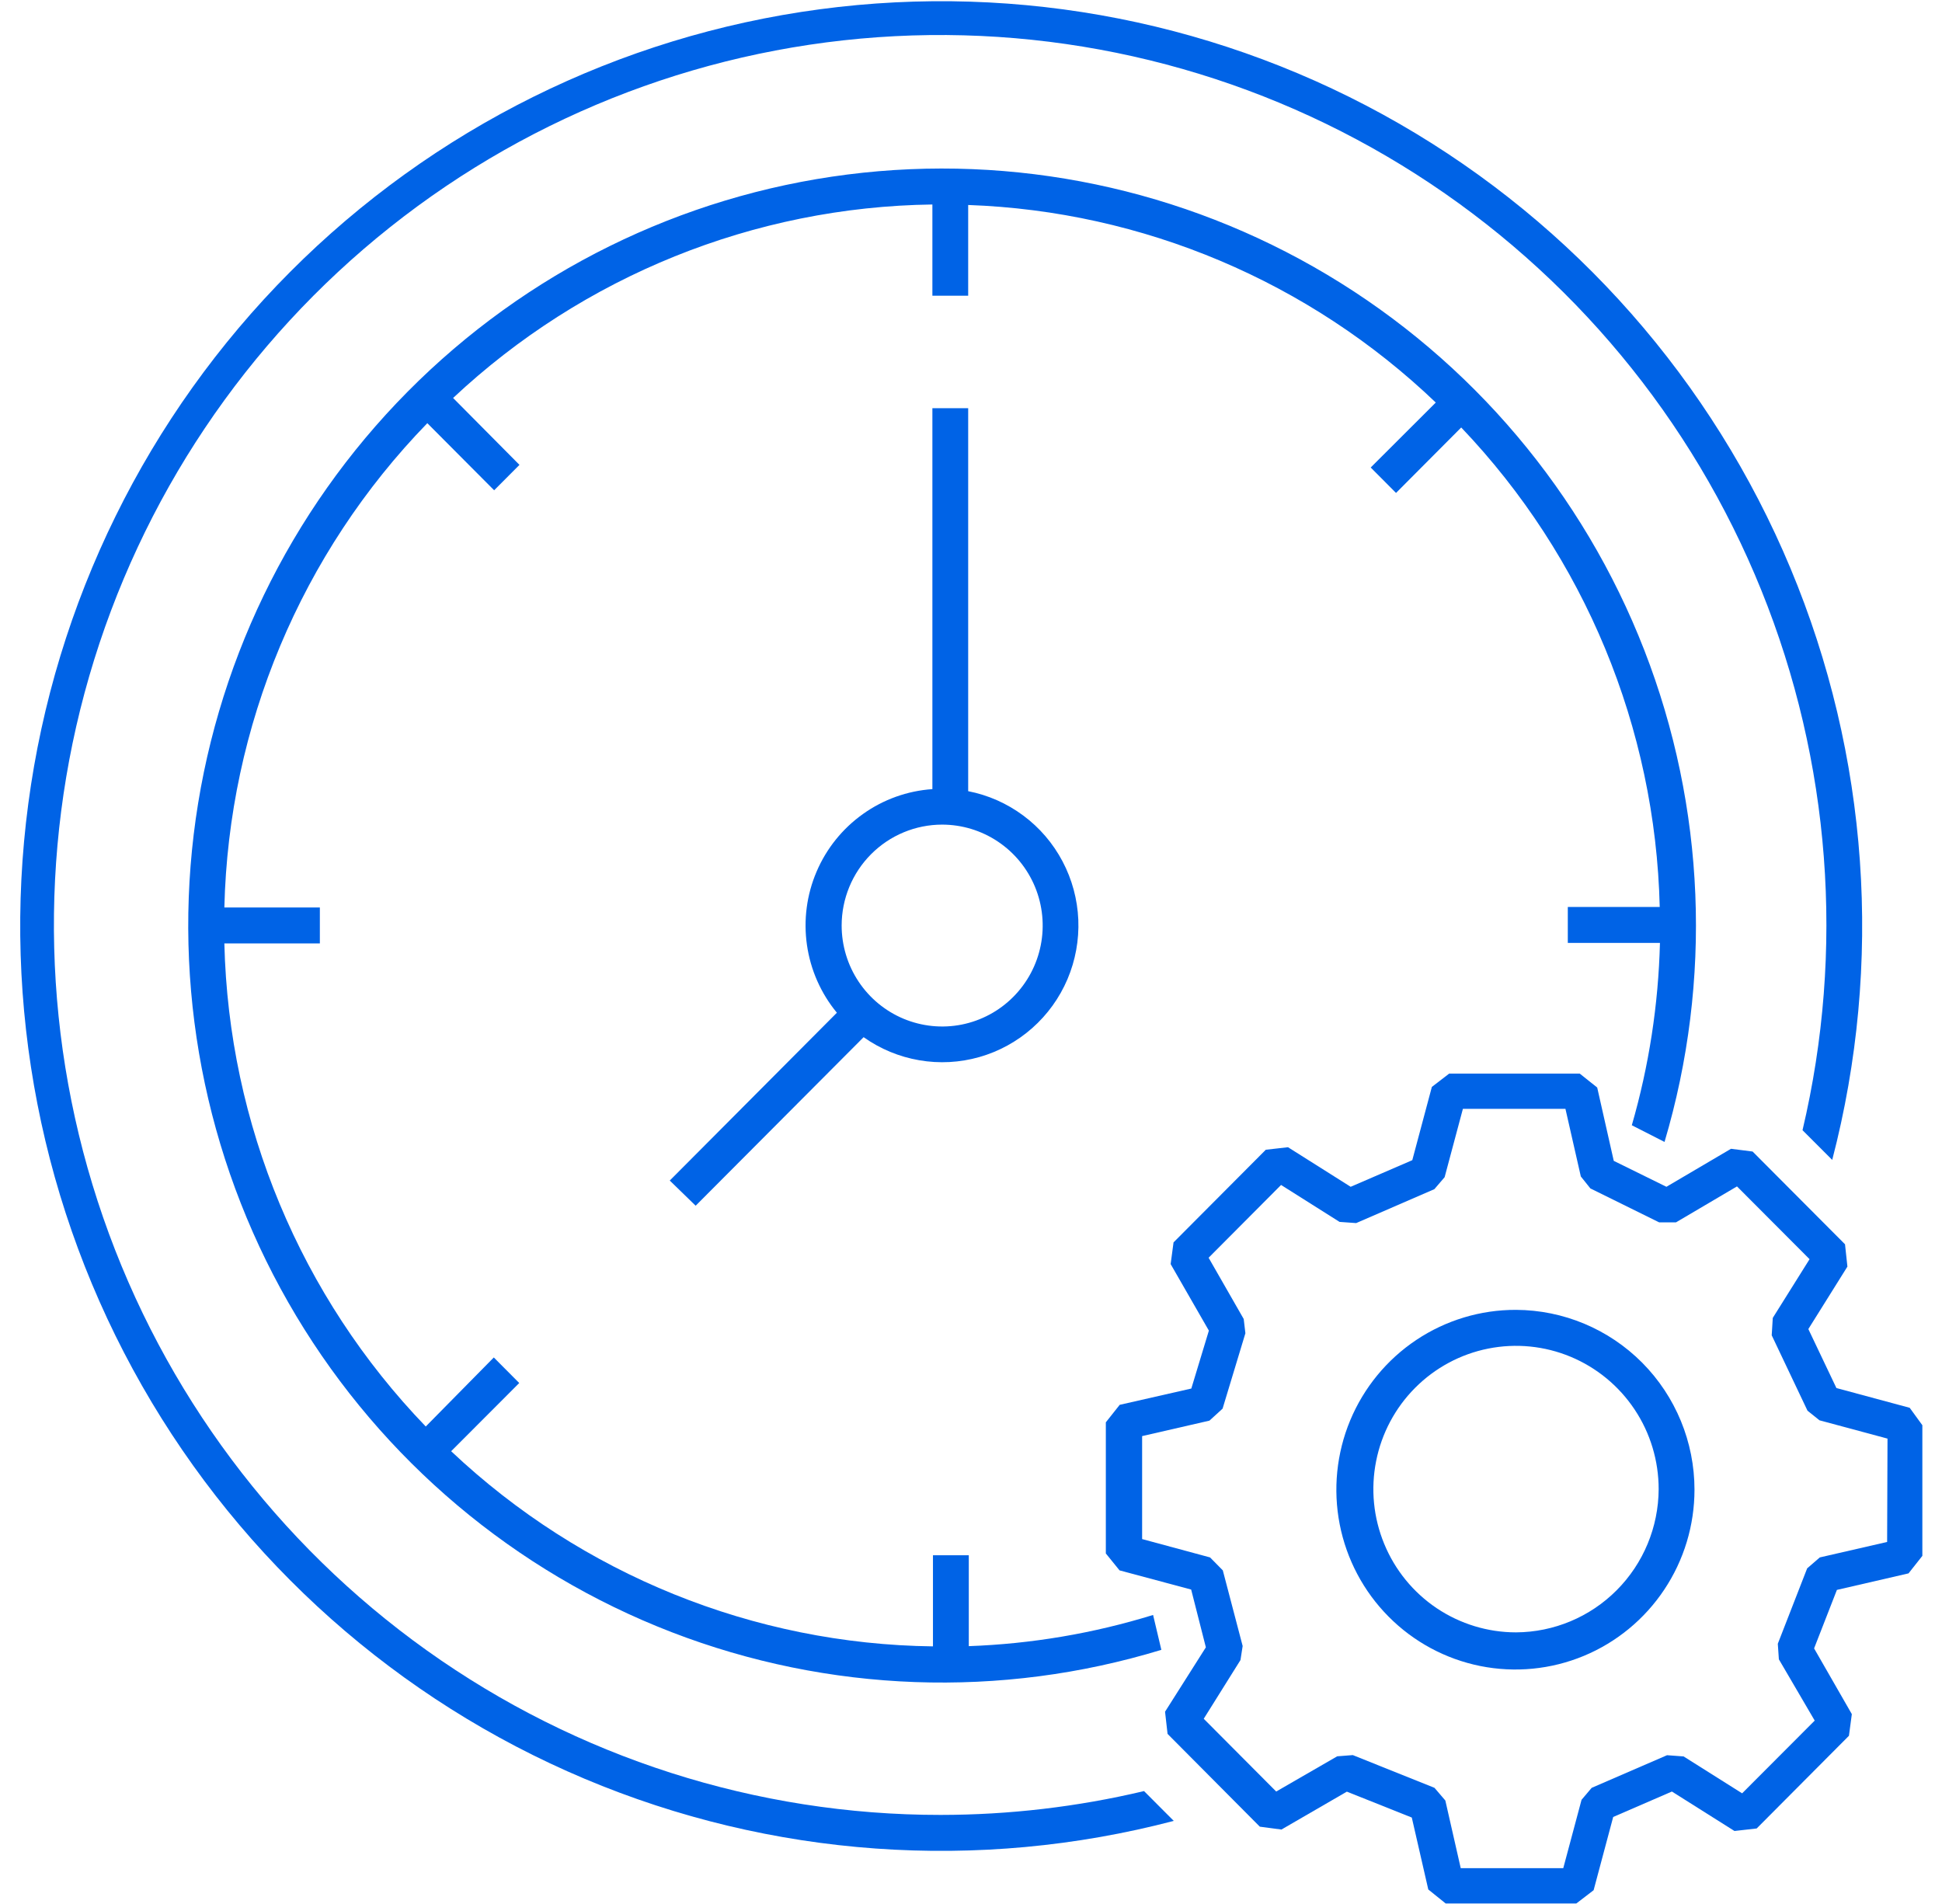
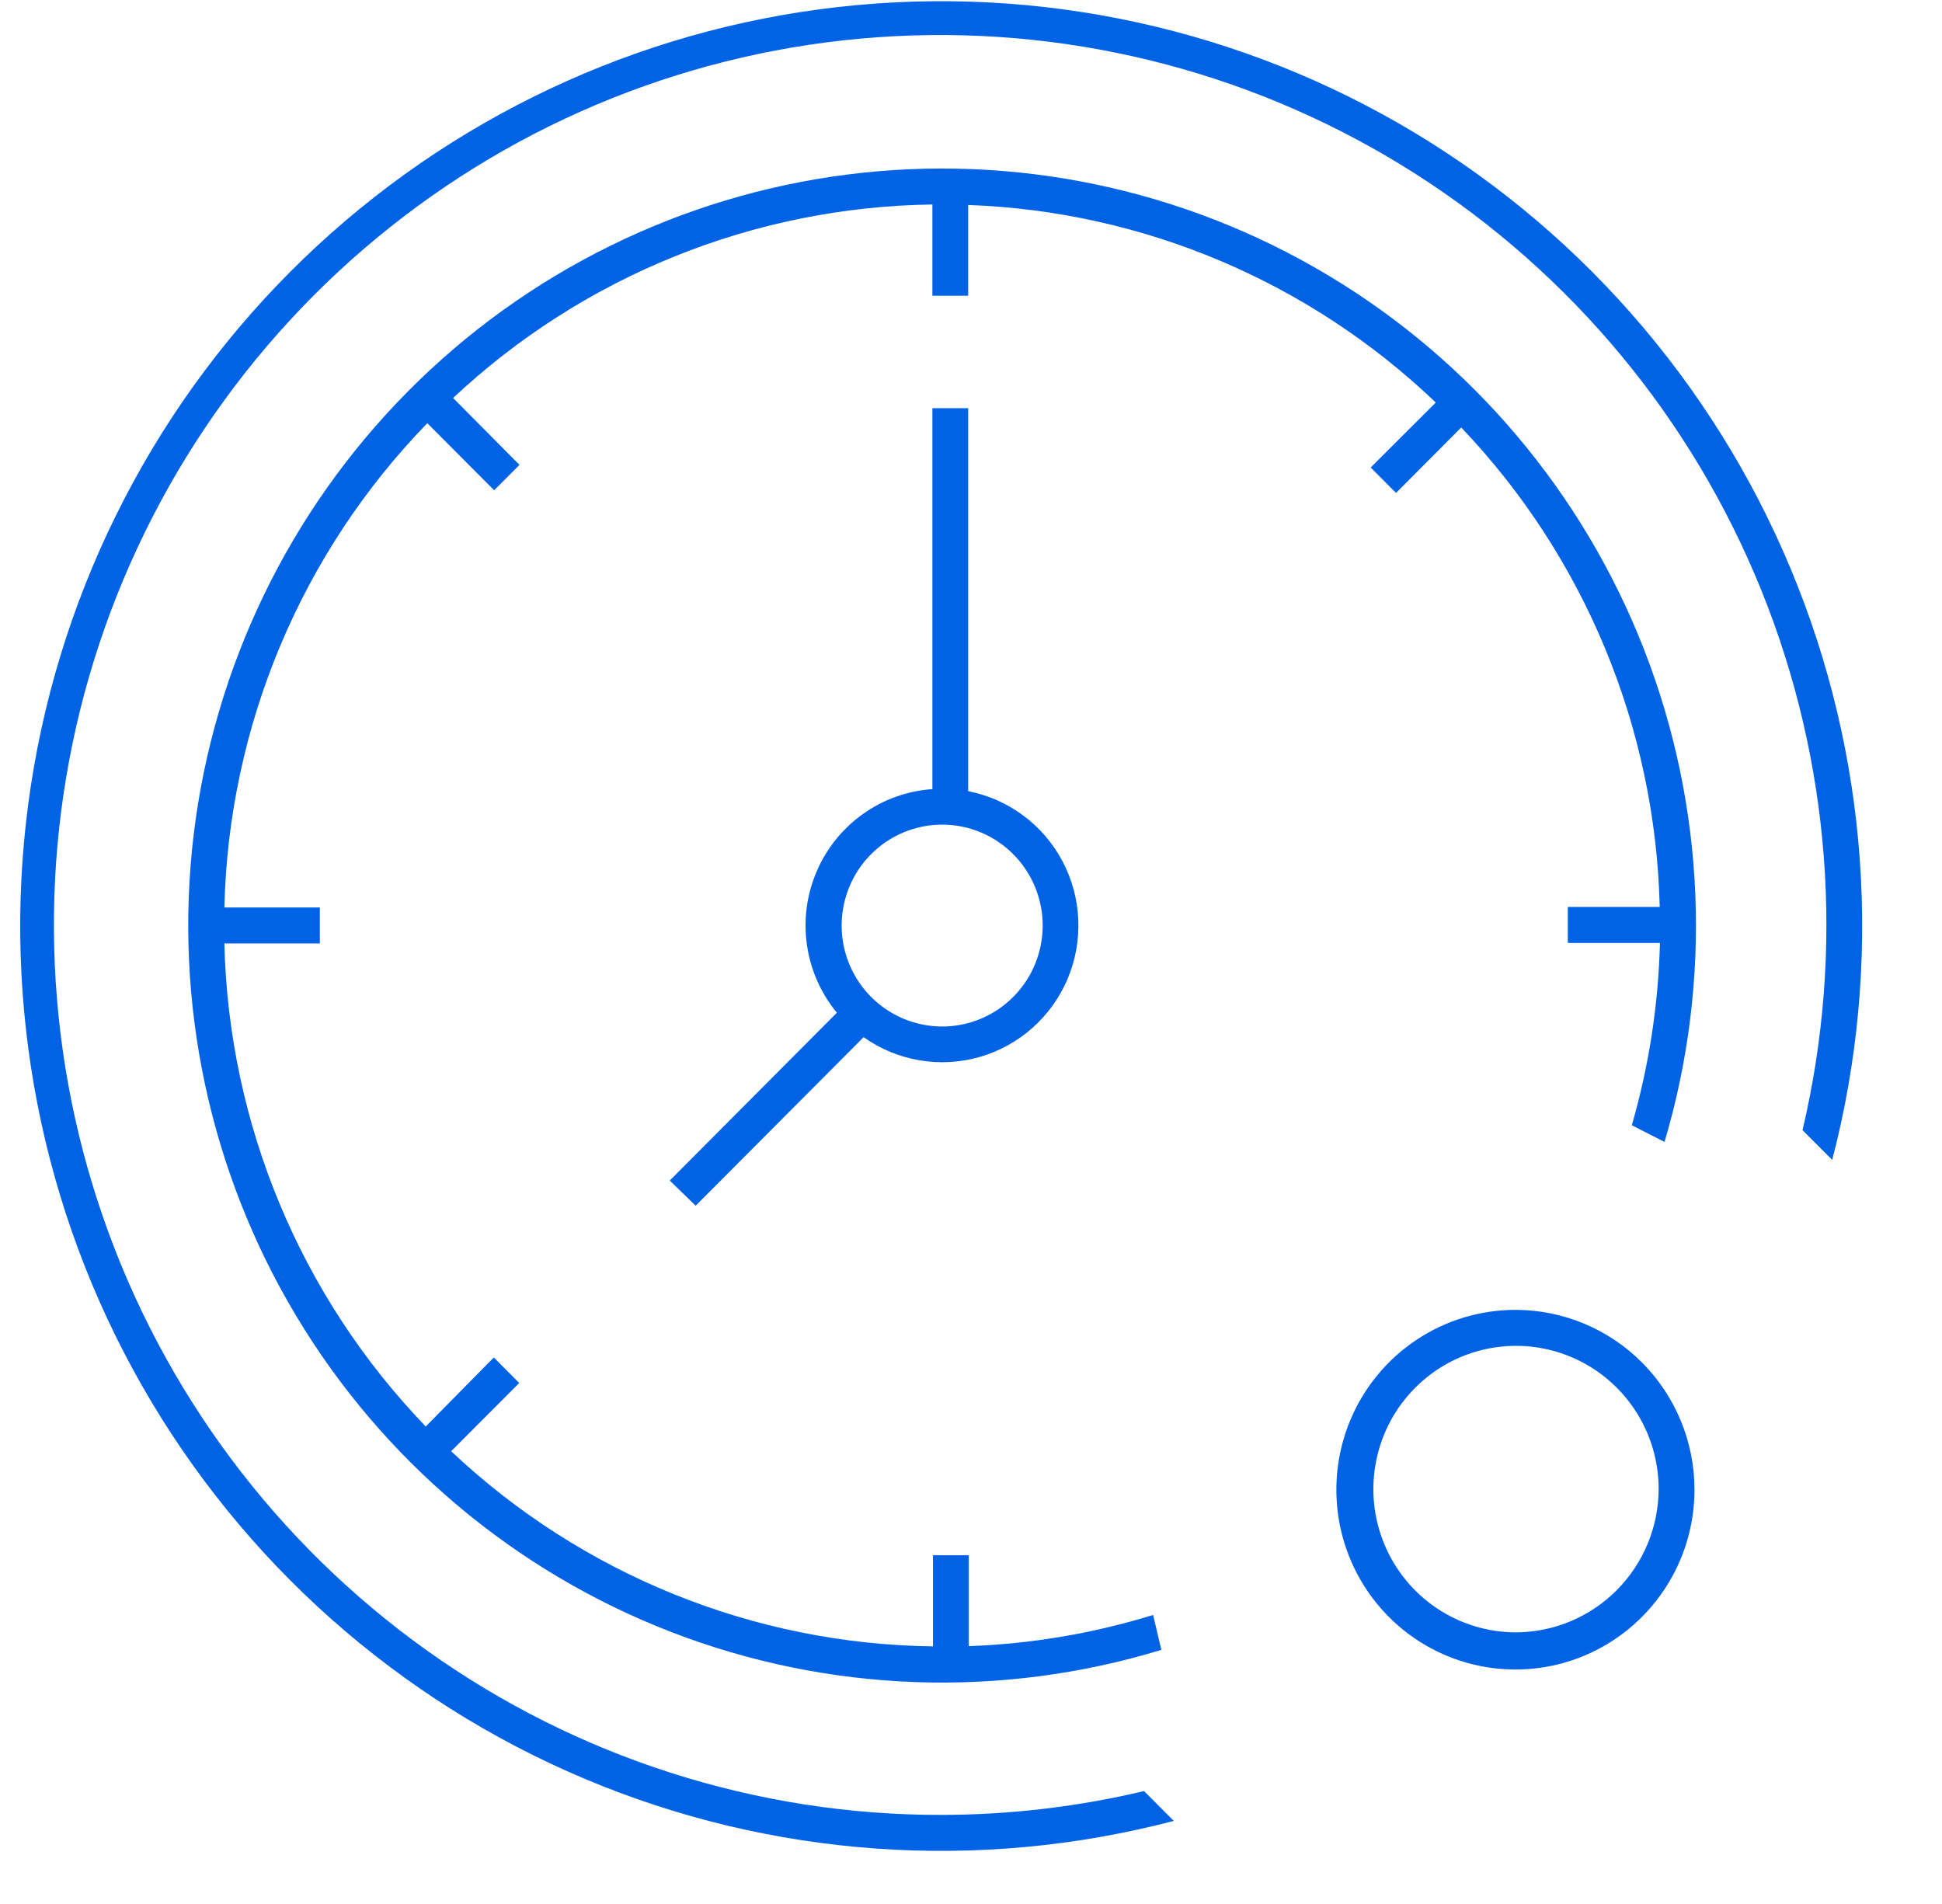
<svg xmlns="http://www.w3.org/2000/svg" width="51" height="50" viewBox="0 0 51 50" fill="none">
  <g clip-path="url(#clip0_803_231)">
    <path d="M39.813 34.398C38.882 34.395 37.971 34.67 37.196 35.187C36.421 35.704 35.816 36.44 35.457 37.303C35.099 38.165 35.004 39.115 35.183 40.032C35.363 40.949 35.809 41.792 36.467 42.454C37.123 43.116 37.961 43.567 38.874 43.751C39.787 43.934 40.733 43.842 41.593 43.485C42.453 43.128 43.189 42.522 43.706 41.745C44.224 40.969 44.5 40.055 44.5 39.12C44.5 37.871 44.006 36.672 43.128 35.787C42.249 34.902 41.057 34.403 39.813 34.398ZM39.813 42.867C39.072 42.867 38.348 42.646 37.731 42.233C37.115 41.819 36.635 41.232 36.352 40.544C36.068 39.857 35.994 39.101 36.139 38.371C36.283 37.641 36.64 36.971 37.164 36.445C37.688 35.919 38.355 35.56 39.082 35.415C39.809 35.27 40.562 35.344 41.246 35.629C41.931 35.914 42.516 36.396 42.928 37.015C43.34 37.633 43.559 38.361 43.559 39.105C43.555 40.101 43.159 41.056 42.457 41.76C41.756 42.465 40.805 42.862 39.813 42.867Z" fill="#0063E6" />
    <path d="M24.702 47.661C19.867 47.664 15.152 46.154 11.211 43.343C7.27 40.531 4.298 36.557 2.709 31.972C1.12 27.387 0.992 22.419 2.343 17.758C3.695 13.097 6.458 8.974 10.249 5.962C14.041 2.949 18.672 1.198 23.501 0.95C28.329 0.702 33.114 1.97 37.192 4.578C41.27 7.185 44.438 11.004 46.256 15.502C48.074 20 48.452 24.956 47.337 29.68L48.117 30.46C49.461 25.3 49.075 19.84 47.02 14.922C44.965 10.004 41.355 5.902 36.748 3.249C32.14 0.597 26.791 -0.46 21.526 0.244C16.262 0.947 11.374 3.372 7.618 7.142C3.861 10.912 1.446 15.82 0.743 21.106C0.041 26.392 1.09 31.764 3.731 36.392C6.371 41.019 10.454 44.646 15.351 46.711C20.248 48.776 25.686 49.165 30.825 47.818L30.044 47.035C28.294 47.45 26.501 47.66 24.702 47.661Z" fill="#0063E6" />
    <path d="M43.713 29.988C44.973 25.744 44.787 21.2 43.182 17.074C41.578 12.949 38.648 9.48 34.857 7.217C31.067 4.954 26.632 4.027 22.256 4.583C17.881 5.139 13.816 7.146 10.706 10.285C7.595 13.425 5.618 17.517 5.087 21.913C4.557 26.31 5.503 30.758 7.776 34.553C10.05 38.348 13.52 41.272 17.636 42.861C21.752 44.45 26.279 44.614 30.499 43.326L30.282 42.41C28.712 42.895 27.084 43.17 25.442 43.229V40.842H24.501V43.235C19.794 43.177 15.279 41.348 11.848 38.11L13.636 36.319L12.968 35.648L11.181 37.461C7.893 34.05 6.005 29.521 5.892 24.775H8.4V23.831H5.892C6.005 19.067 7.909 14.524 11.222 11.113L12.977 12.875L13.642 12.208L11.899 10.451C15.319 7.245 19.807 5.433 24.486 5.37V7.766H25.426V5.383C30.014 5.546 34.382 7.392 37.706 10.571L35.997 12.277L36.662 12.945L38.374 11.226C41.615 14.623 43.475 19.114 43.587 23.818H41.173V24.762H43.593C43.552 26.384 43.304 27.993 42.854 29.55L43.713 29.988Z" fill="#0063E6" />
    <path d="M18.269 31.663L22.68 27.237C23.116 27.546 23.615 27.753 24.141 27.843C24.667 27.934 25.206 27.905 25.719 27.759C26.232 27.613 26.707 27.353 27.107 26.999C27.508 26.645 27.824 26.206 28.034 25.713C28.243 25.22 28.34 24.687 28.318 24.152C28.295 23.616 28.154 23.093 27.904 22.62C27.654 22.146 27.302 21.735 26.873 21.417C26.444 21.098 25.95 20.879 25.426 20.777V10.719H24.486V20.723C23.829 20.768 23.198 20.994 22.662 21.377C22.125 21.759 21.704 22.282 21.445 22.889C21.185 23.496 21.098 24.163 21.192 24.817C21.286 25.471 21.558 26.086 21.978 26.595L17.589 31.002L18.269 31.663ZM24.74 21.655C25.262 21.655 25.773 21.81 26.207 22.101C26.642 22.392 26.981 22.806 27.181 23.29C27.381 23.774 27.434 24.308 27.332 24.822C27.23 25.337 26.979 25.809 26.609 26.18C26.24 26.551 25.77 26.803 25.257 26.906C24.745 27.008 24.214 26.955 23.731 26.754C23.249 26.553 22.837 26.213 22.547 25.776C22.257 25.34 22.103 24.827 22.103 24.303C22.104 23.601 22.382 22.928 22.876 22.432C23.371 21.935 24.041 21.656 24.74 21.655Z" fill="#0063E6" />
-     <path d="M50.152 36.97L48.227 36.451L47.49 34.902L48.516 33.262L48.453 32.676L46.026 30.24L45.459 30.168L43.763 31.166L42.38 30.485L41.945 28.559L41.487 28.194H38.057L37.603 28.543L37.089 30.467L35.471 31.166L33.825 30.127L33.242 30.193L30.819 32.626L30.743 33.196L31.747 34.943L31.286 36.464L29.405 36.892L29.041 37.351V40.795L29.401 41.239L31.282 41.743L31.668 43.26L30.596 44.951L30.662 45.533L33.085 47.97L33.653 48.045L35.371 47.05L37.076 47.73L37.509 49.619L37.966 49.987H41.396L41.851 49.638L42.365 47.715L43.907 47.047L45.55 48.083L46.133 48.017L48.556 45.583L48.632 45.014L47.641 43.288L48.24 41.752L50.121 41.318L50.484 40.858V37.427L50.152 36.97ZM49.559 40.493L47.791 40.899L47.459 41.186L46.688 43.166L46.716 43.575L47.657 45.184L45.751 47.094L44.214 46.125L43.779 46.093L41.8 46.95L41.534 47.264L41.054 49.059H38.361L37.957 47.283L37.672 46.95L35.527 46.09L35.117 46.122L33.515 47.047L31.612 45.136L32.577 43.594L32.634 43.225L32.113 41.239L31.778 40.899L29.994 40.417V37.713L31.762 37.307L32.107 36.992L32.706 35.012L32.662 34.638L31.74 33.029L33.643 31.118L35.179 32.088L35.615 32.119L37.669 31.228L37.938 30.914L38.418 29.119H41.111L41.515 30.895L41.766 31.209L43.572 32.1H44.014L45.616 31.156L47.522 33.067L46.556 34.609L46.528 35.066L47.468 37.046L47.782 37.298L49.569 37.779L49.559 40.493Z" fill="#0063E6" />
  </g>
  <defs>
    <clipPath id="clip0_803_231">
      <rect width="50" height="50" fill="white" transform="translate(0.5)" />
    </clipPath>
  </defs>
</svg>